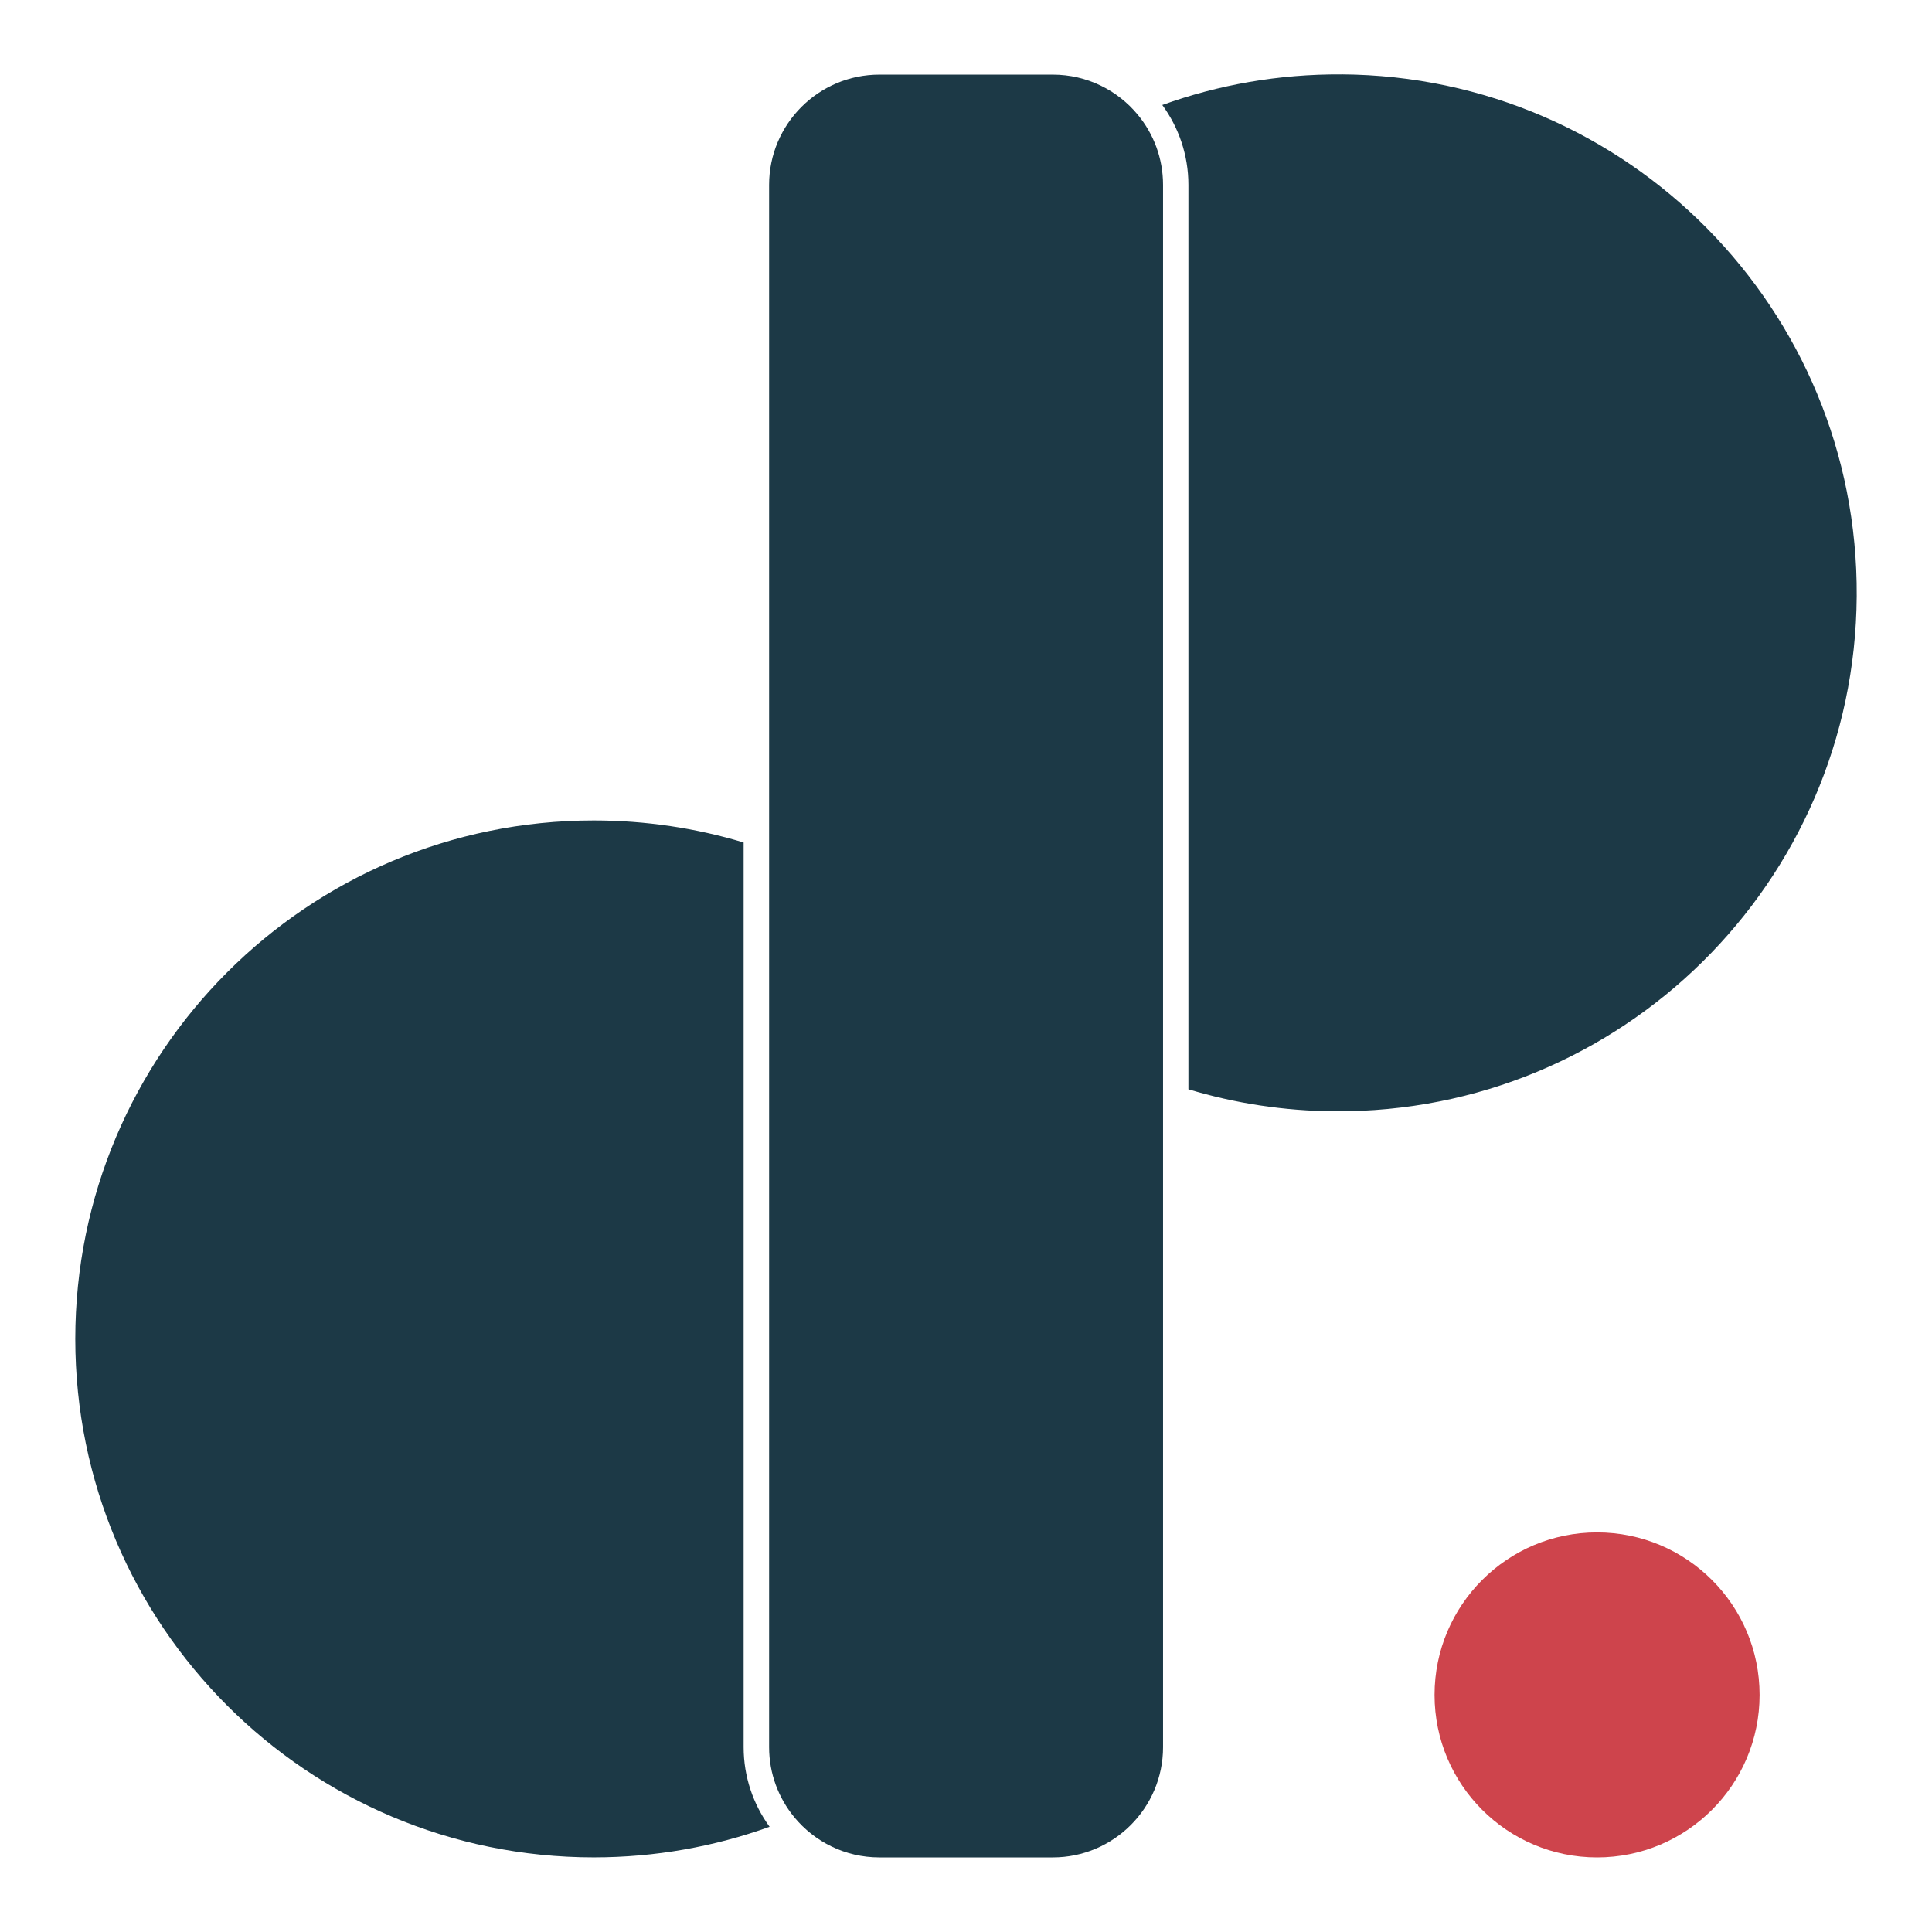
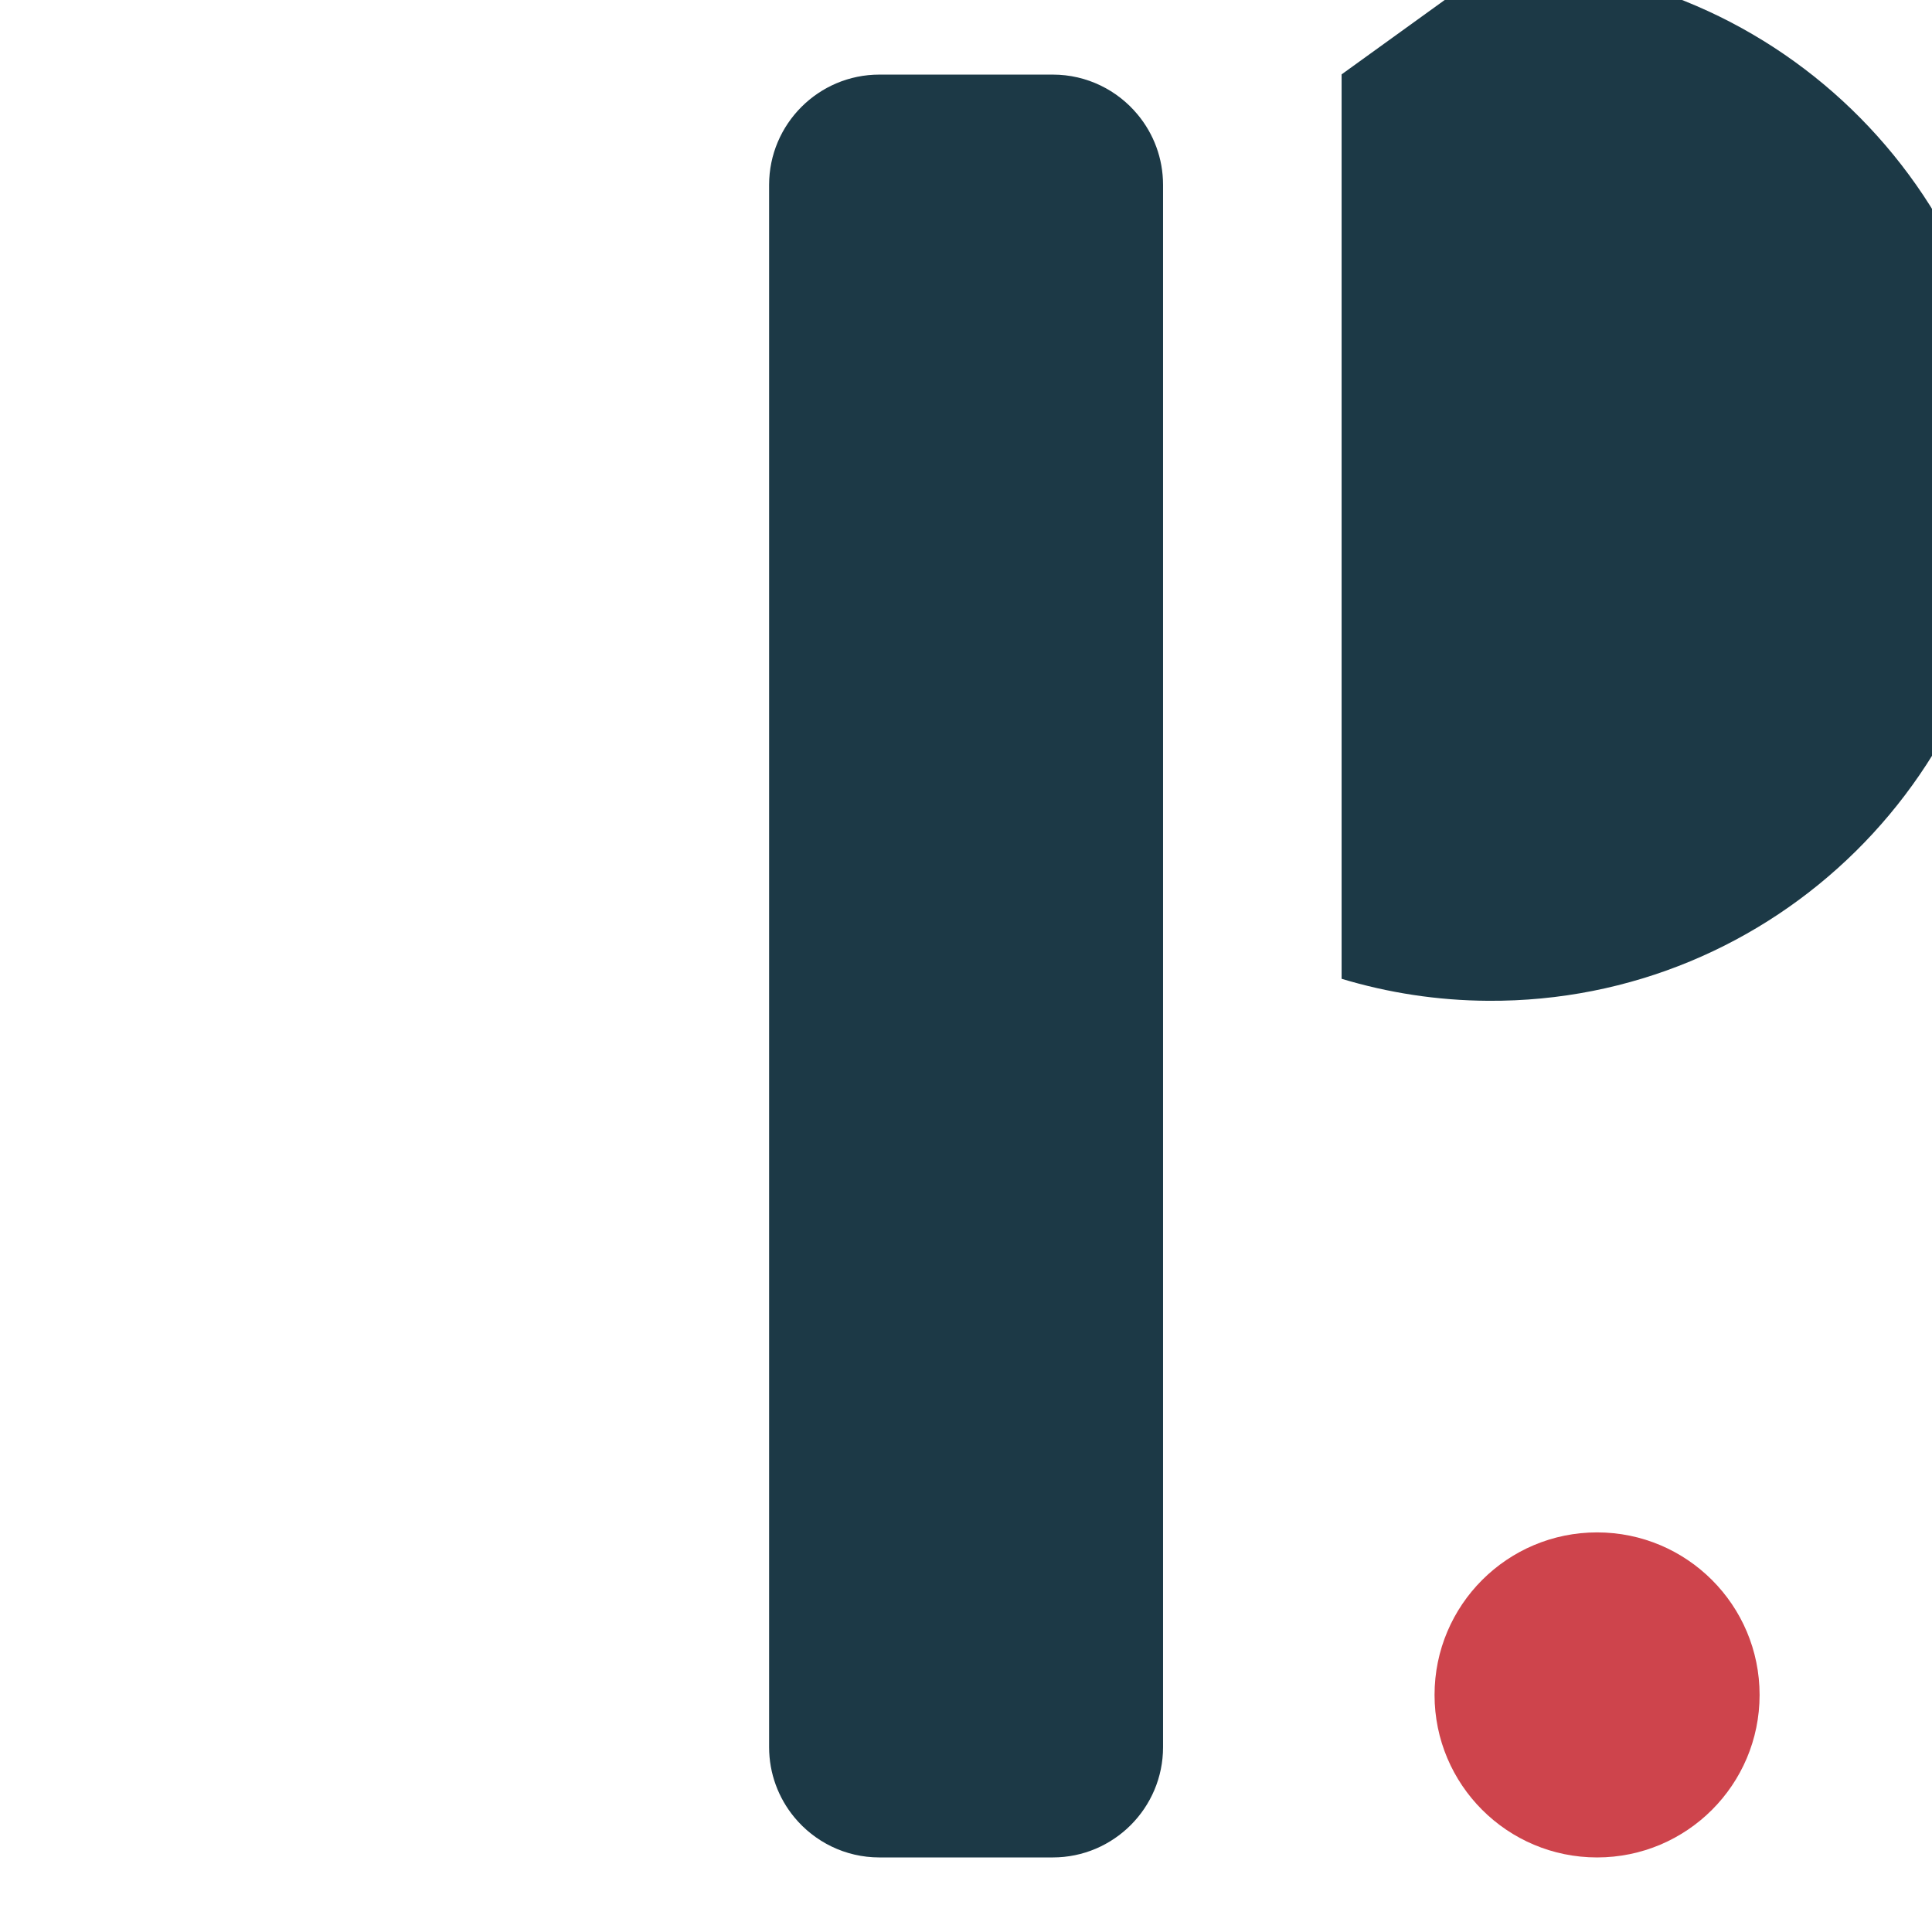
<svg xmlns="http://www.w3.org/2000/svg" id="Layer_1" data-name="Layer 1" viewBox="0 0 512 512">
  <defs>
    <style>
      .cls-1 {
        fill: #1c3946;
      }

      .cls-1, .cls-2 {
        stroke-width: 0px;
      }

      .cls-2 {
        fill: #ce444c;
      }
    </style>
  </defs>
  <circle class="cls-2" cx="423.24" cy="449.17" r="43.07" />
-   <path class="cls-1" d="m197.08,223.27c-12.58-3.79-25.91-5.84-39.73-5.84-75.88,0-137.4,61.52-137.4,137.4s61.52,137.4,137.4,137.4c16.36,0,32.05-2.87,46.6-8.11-4.32-5.93-6.88-13.23-6.88-21.11v-239.74Z" />
-   <path class="cls-1" d="m355.54,19.71c-16.68-.11-32.69,2.76-47.52,8.11,4.34,5.94,6.92,13.26,6.92,21.17v239.68c12.3,3.71,25.32,5.75,38.82,5.83,75.88.49,137.8-60.62,138.29-136.51.49-75.88-60.62-137.8-136.51-138.29Z" />
+   <path class="cls-1" d="m355.54,19.71v239.68c12.3,3.71,25.32,5.75,38.82,5.83,75.88.49,137.8-60.62,138.29-136.51.49-75.88-60.62-137.8-136.51-138.29Z" />
  <path class="cls-1" d="m301.5,30.37c-5.36-6.47-13.46-10.6-22.5-10.6h-45.96c-16.11,0-29.22,13.11-29.22,29.22v414.02c0,7.04,2.51,13.51,6.67,18.57,5.36,6.5,13.48,10.66,22.55,10.66h45.96c16.11,0,29.22-13.11,29.22-29.22V48.99c0-7.07-2.52-13.56-6.72-18.62Z" />
</svg>